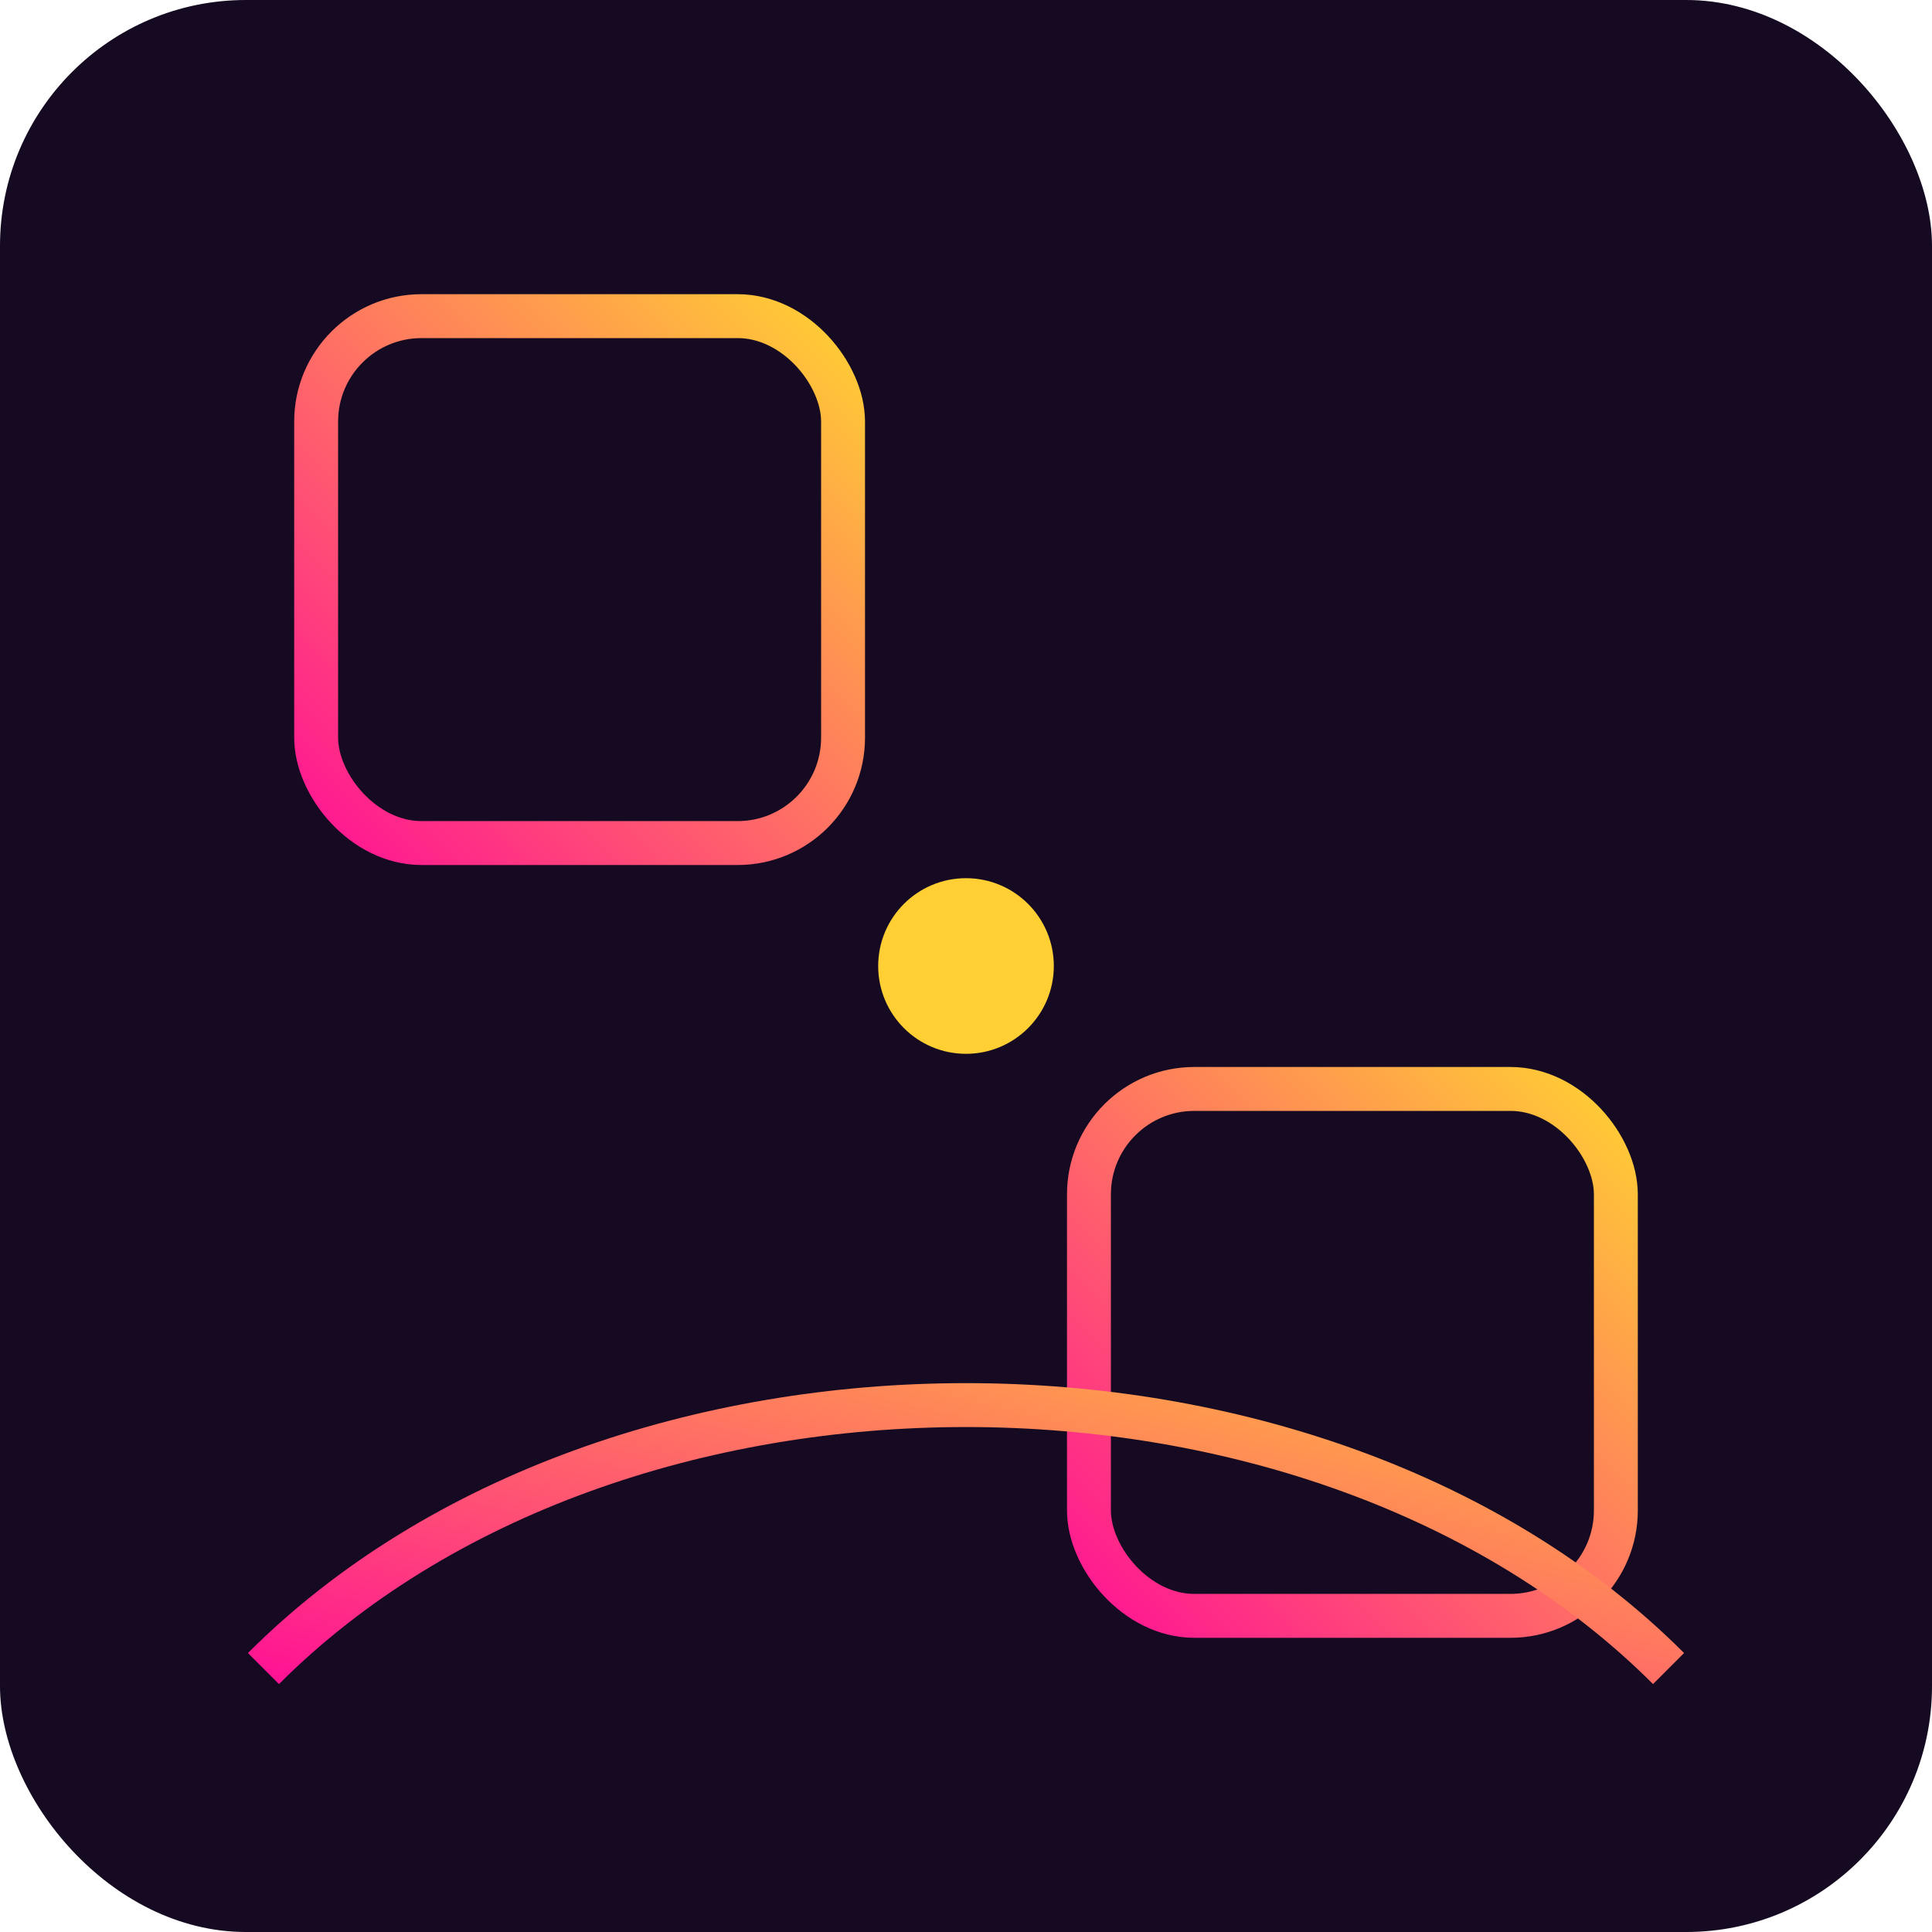
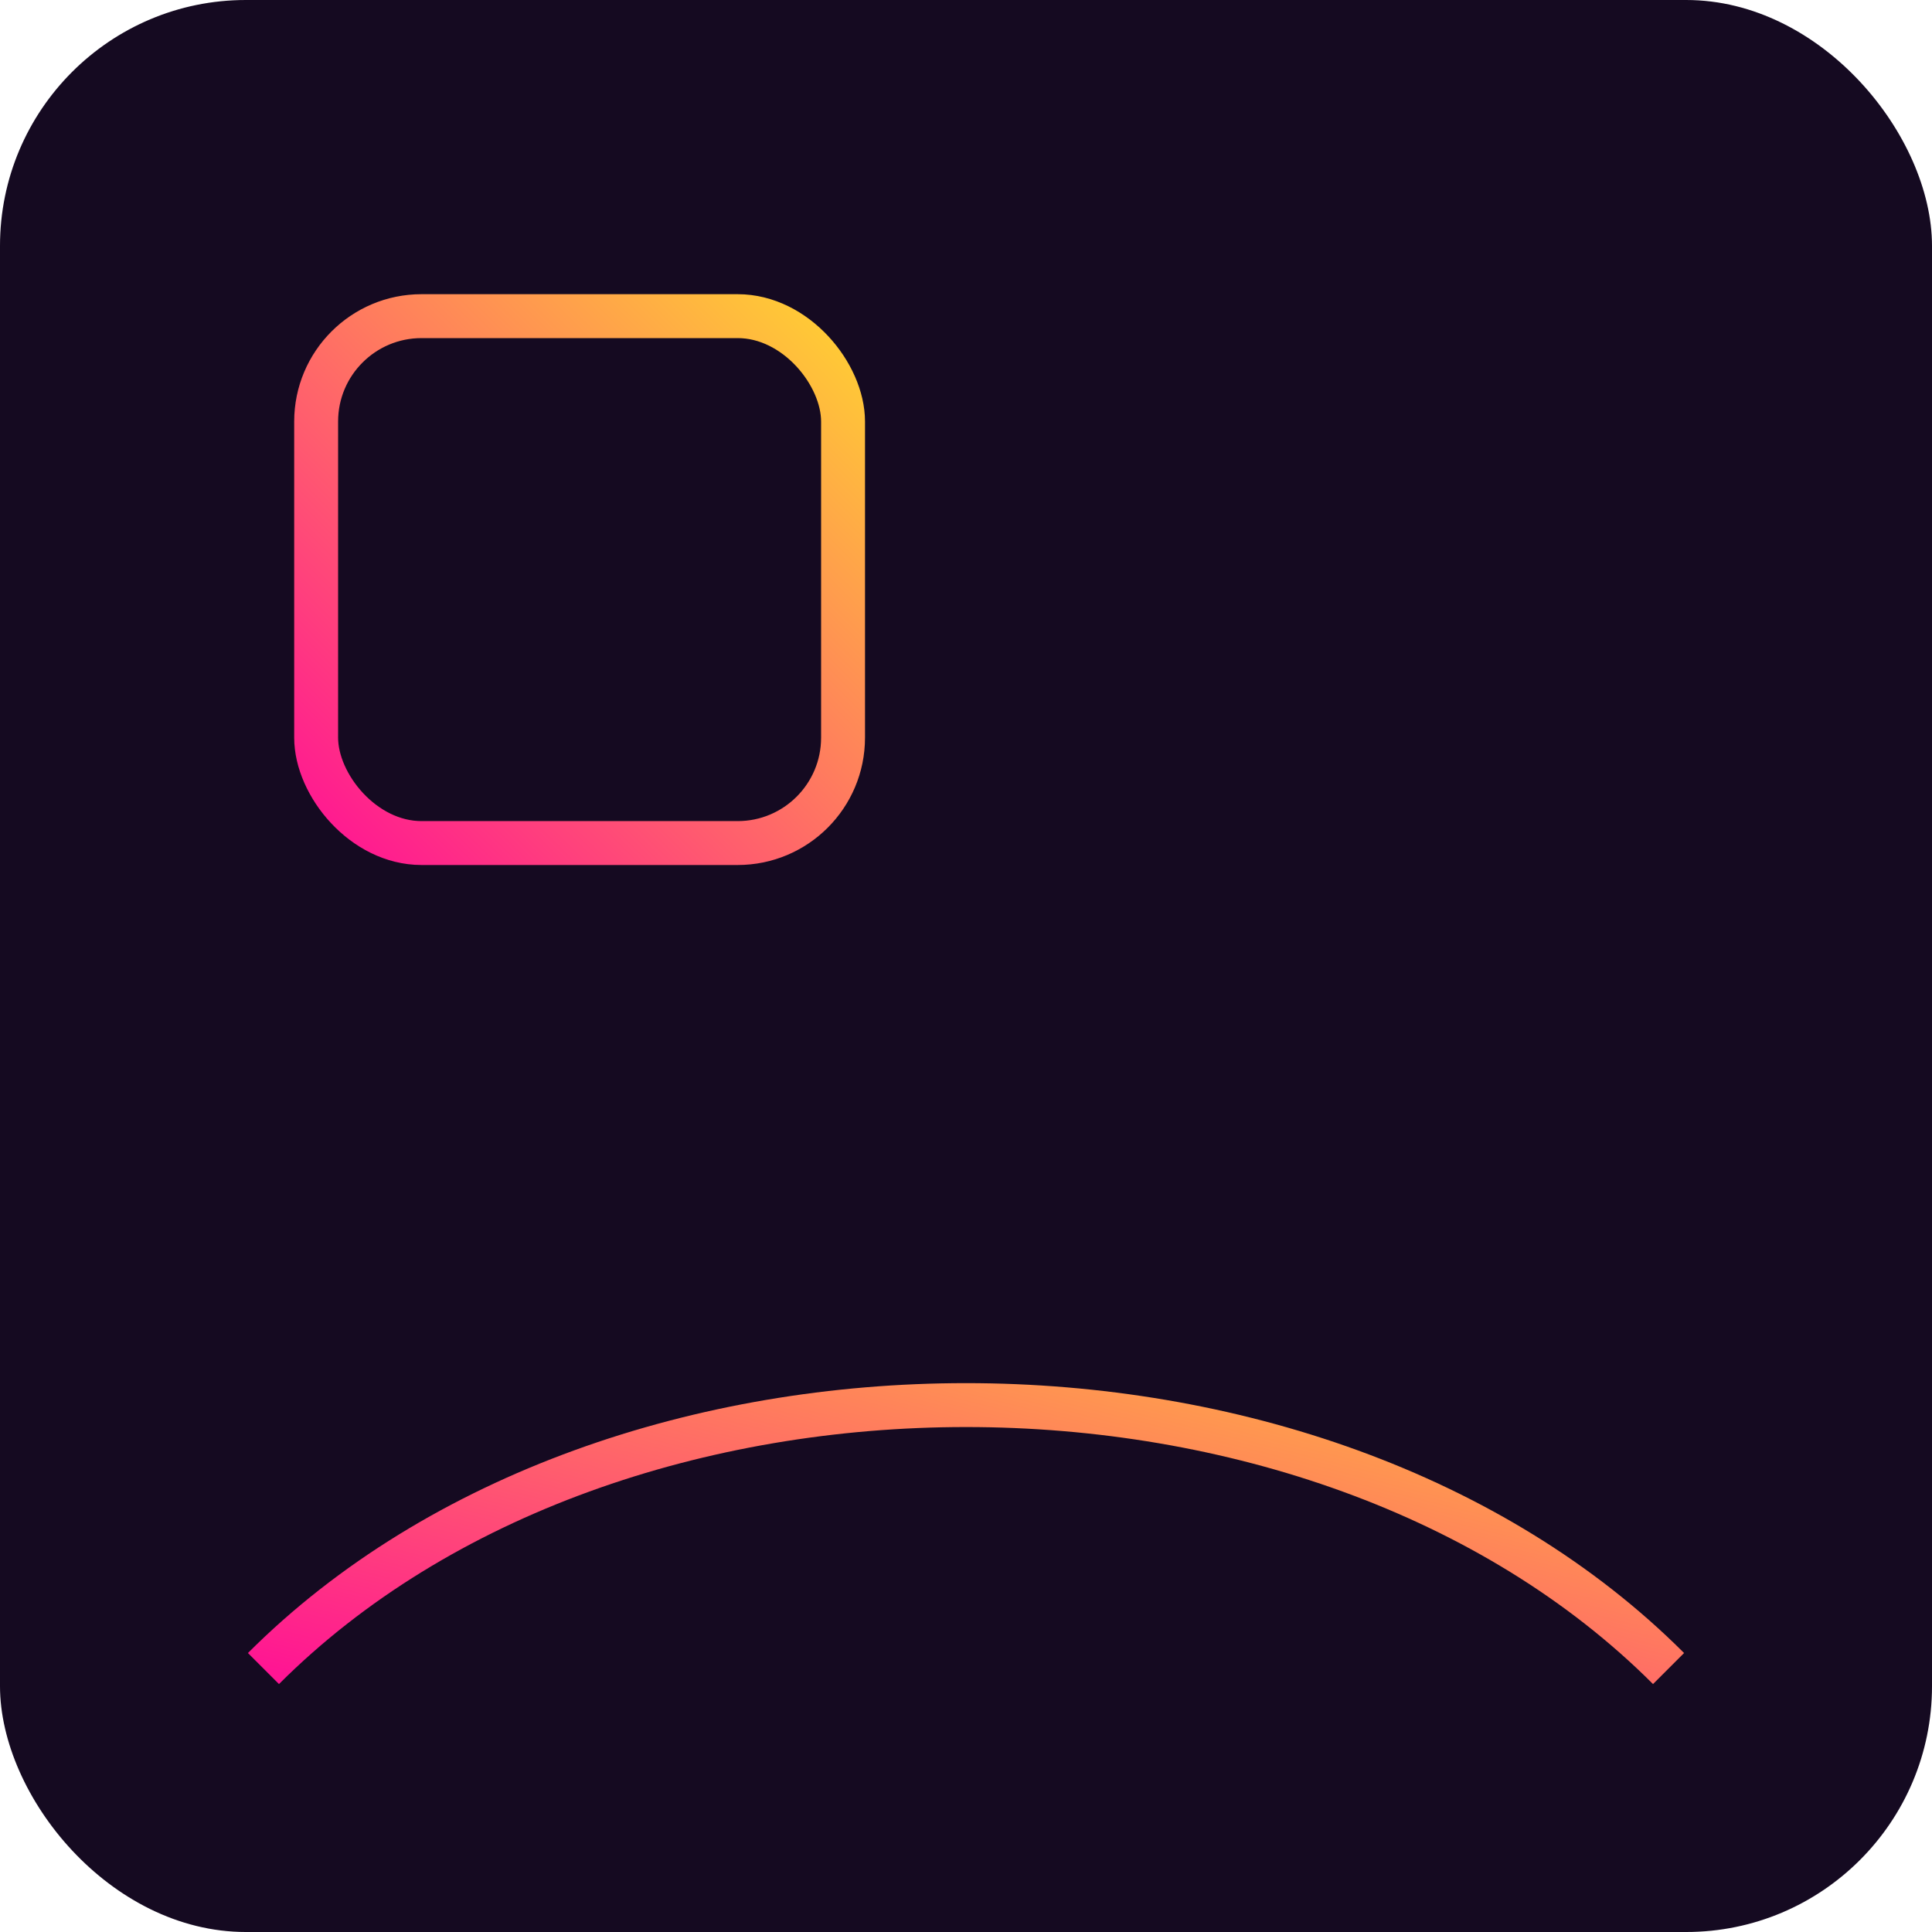
<svg xmlns="http://www.w3.org/2000/svg" viewBox="0 0 220 220">
  <defs>
    <linearGradient id="mg2" x1="1" y1="0" x2="0" y2="1">
      <stop offset="0" stop-color="#ffcf33" />
      <stop offset="1" stop-color="#ff1593" />
    </linearGradient>
  </defs>
  <rect width="220" height="220" rx="28" fill="#150a21" />
  <g fill="none" stroke="url(#mg2)" stroke-width="5">
    <rect x="36" y="36" width="60" height="60" rx="12" />
-     <rect x="124" y="124" width="60" height="60" rx="12" />
    <path d="M30 190c40-40 120-40 160 0" />
  </g>
-   <circle cx="110" cy="110" r="10" fill="#ffcf33" />
</svg>